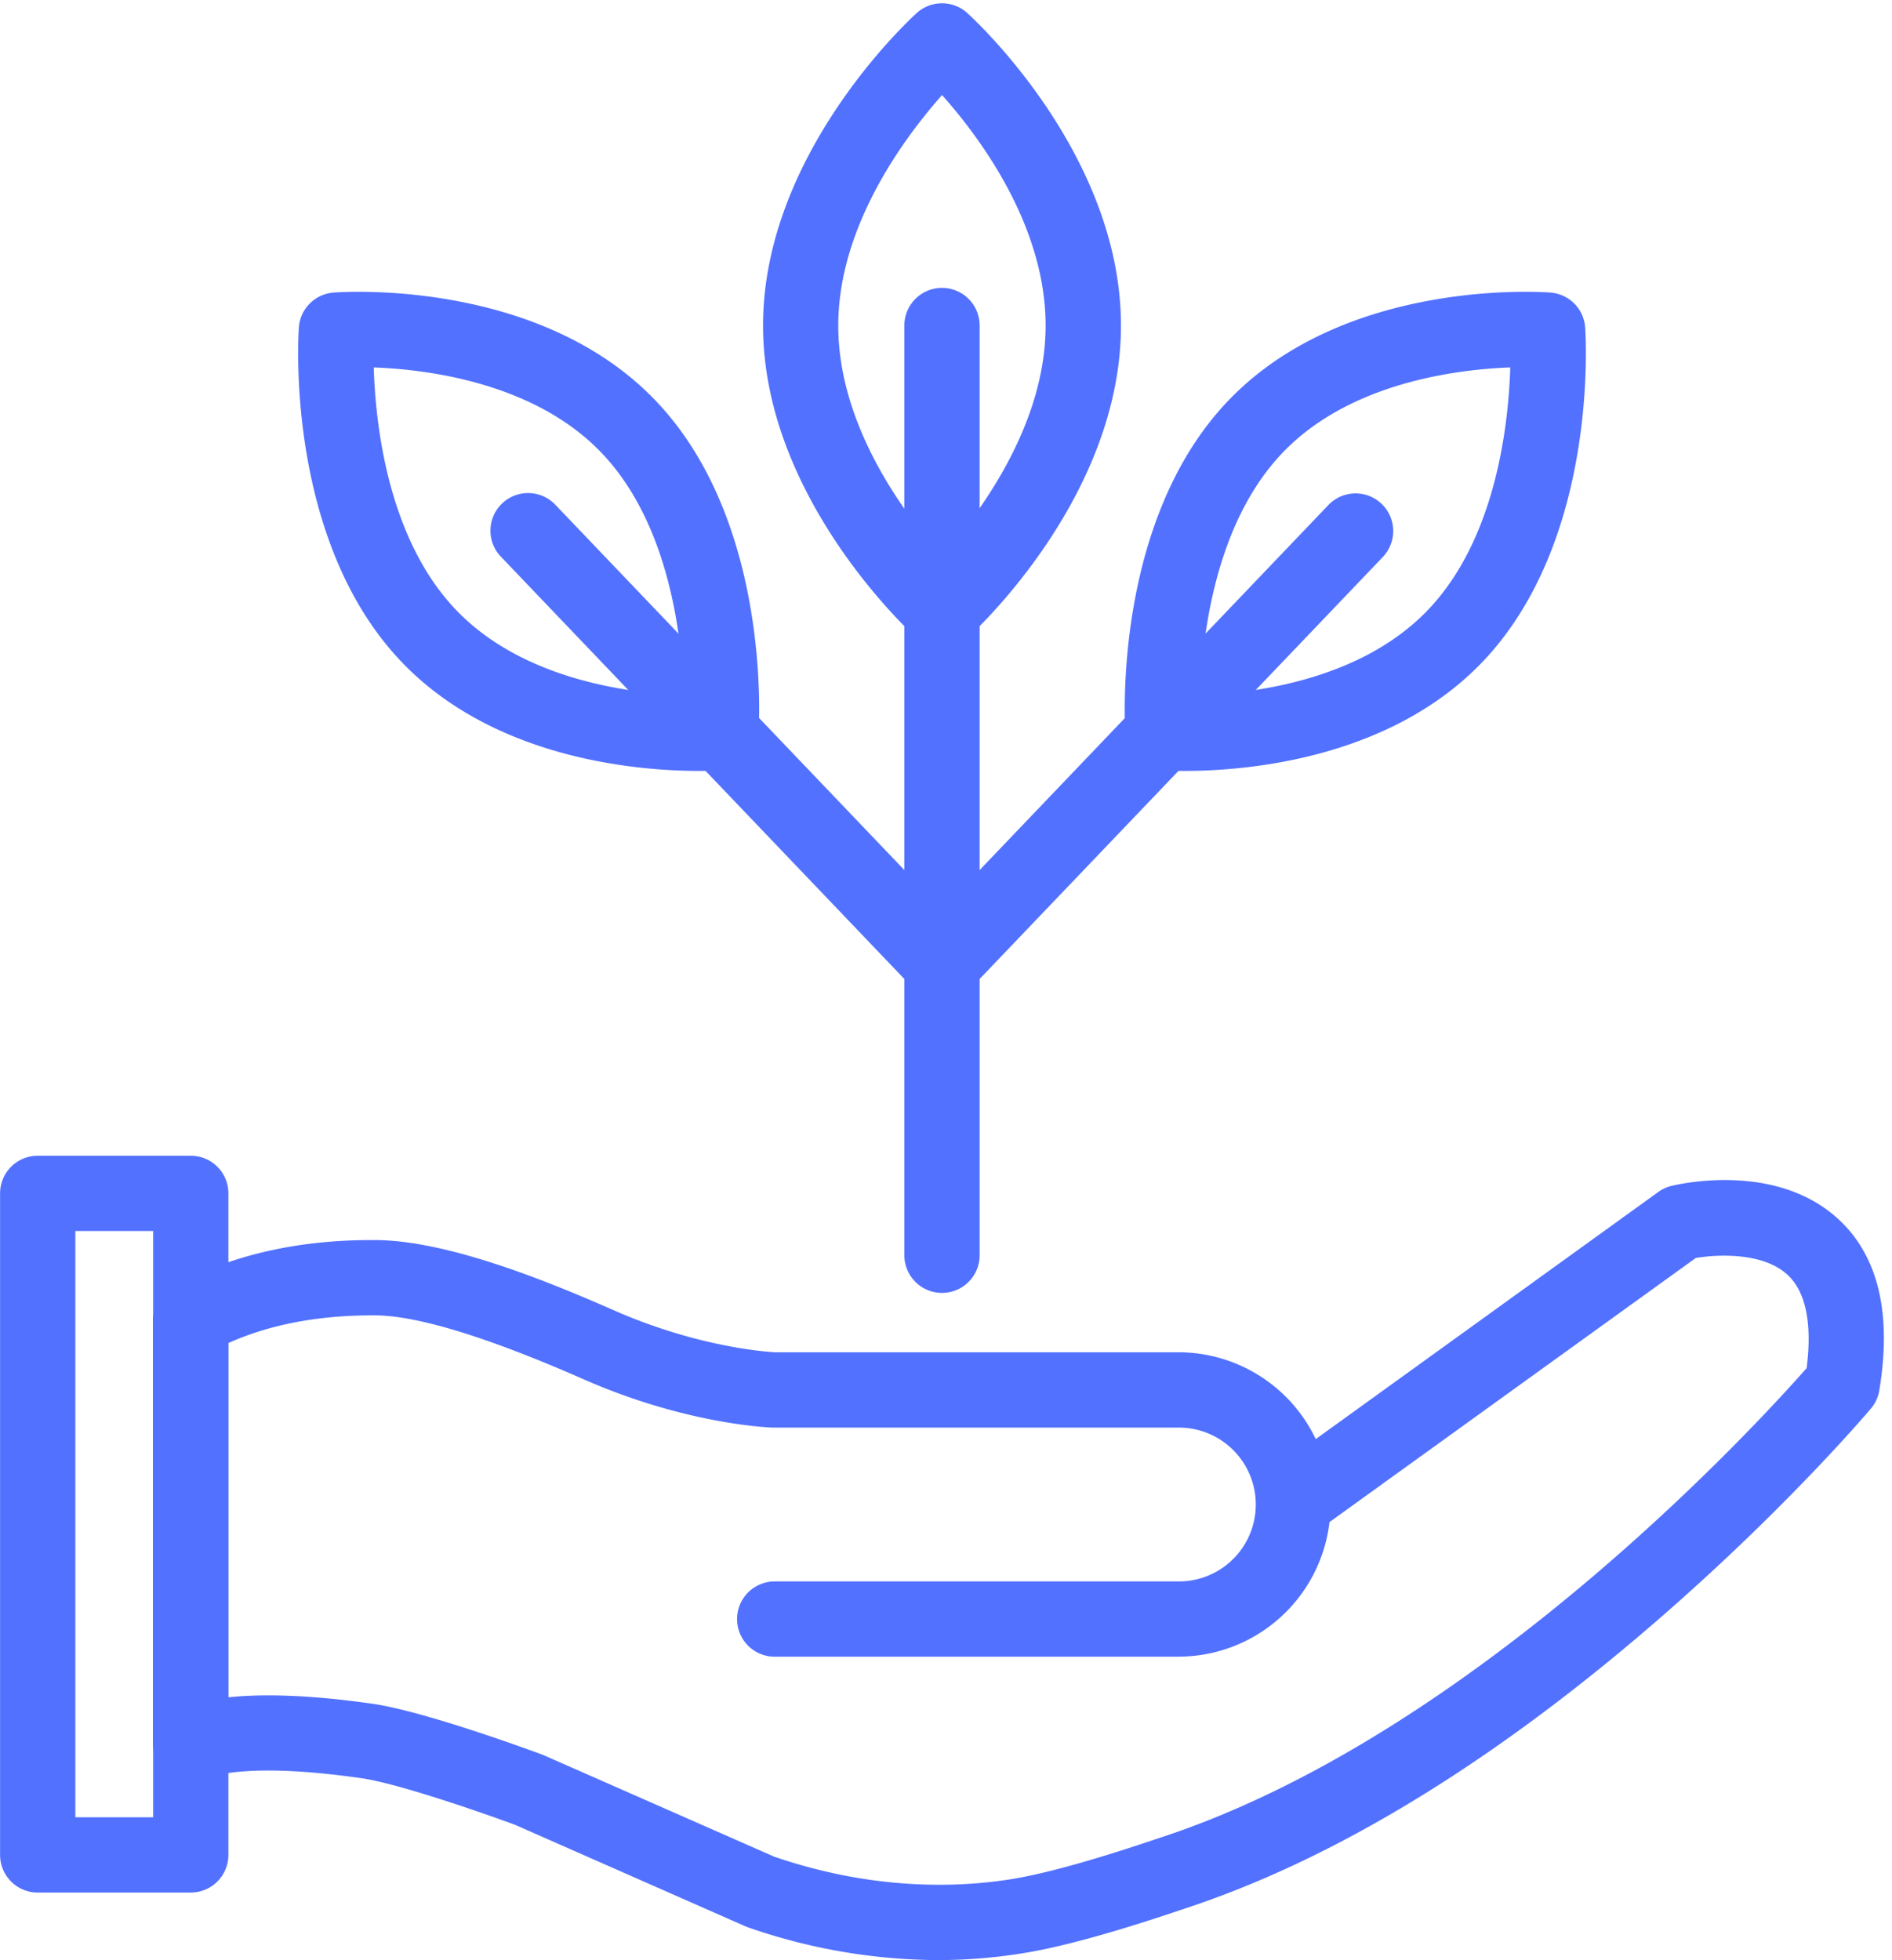
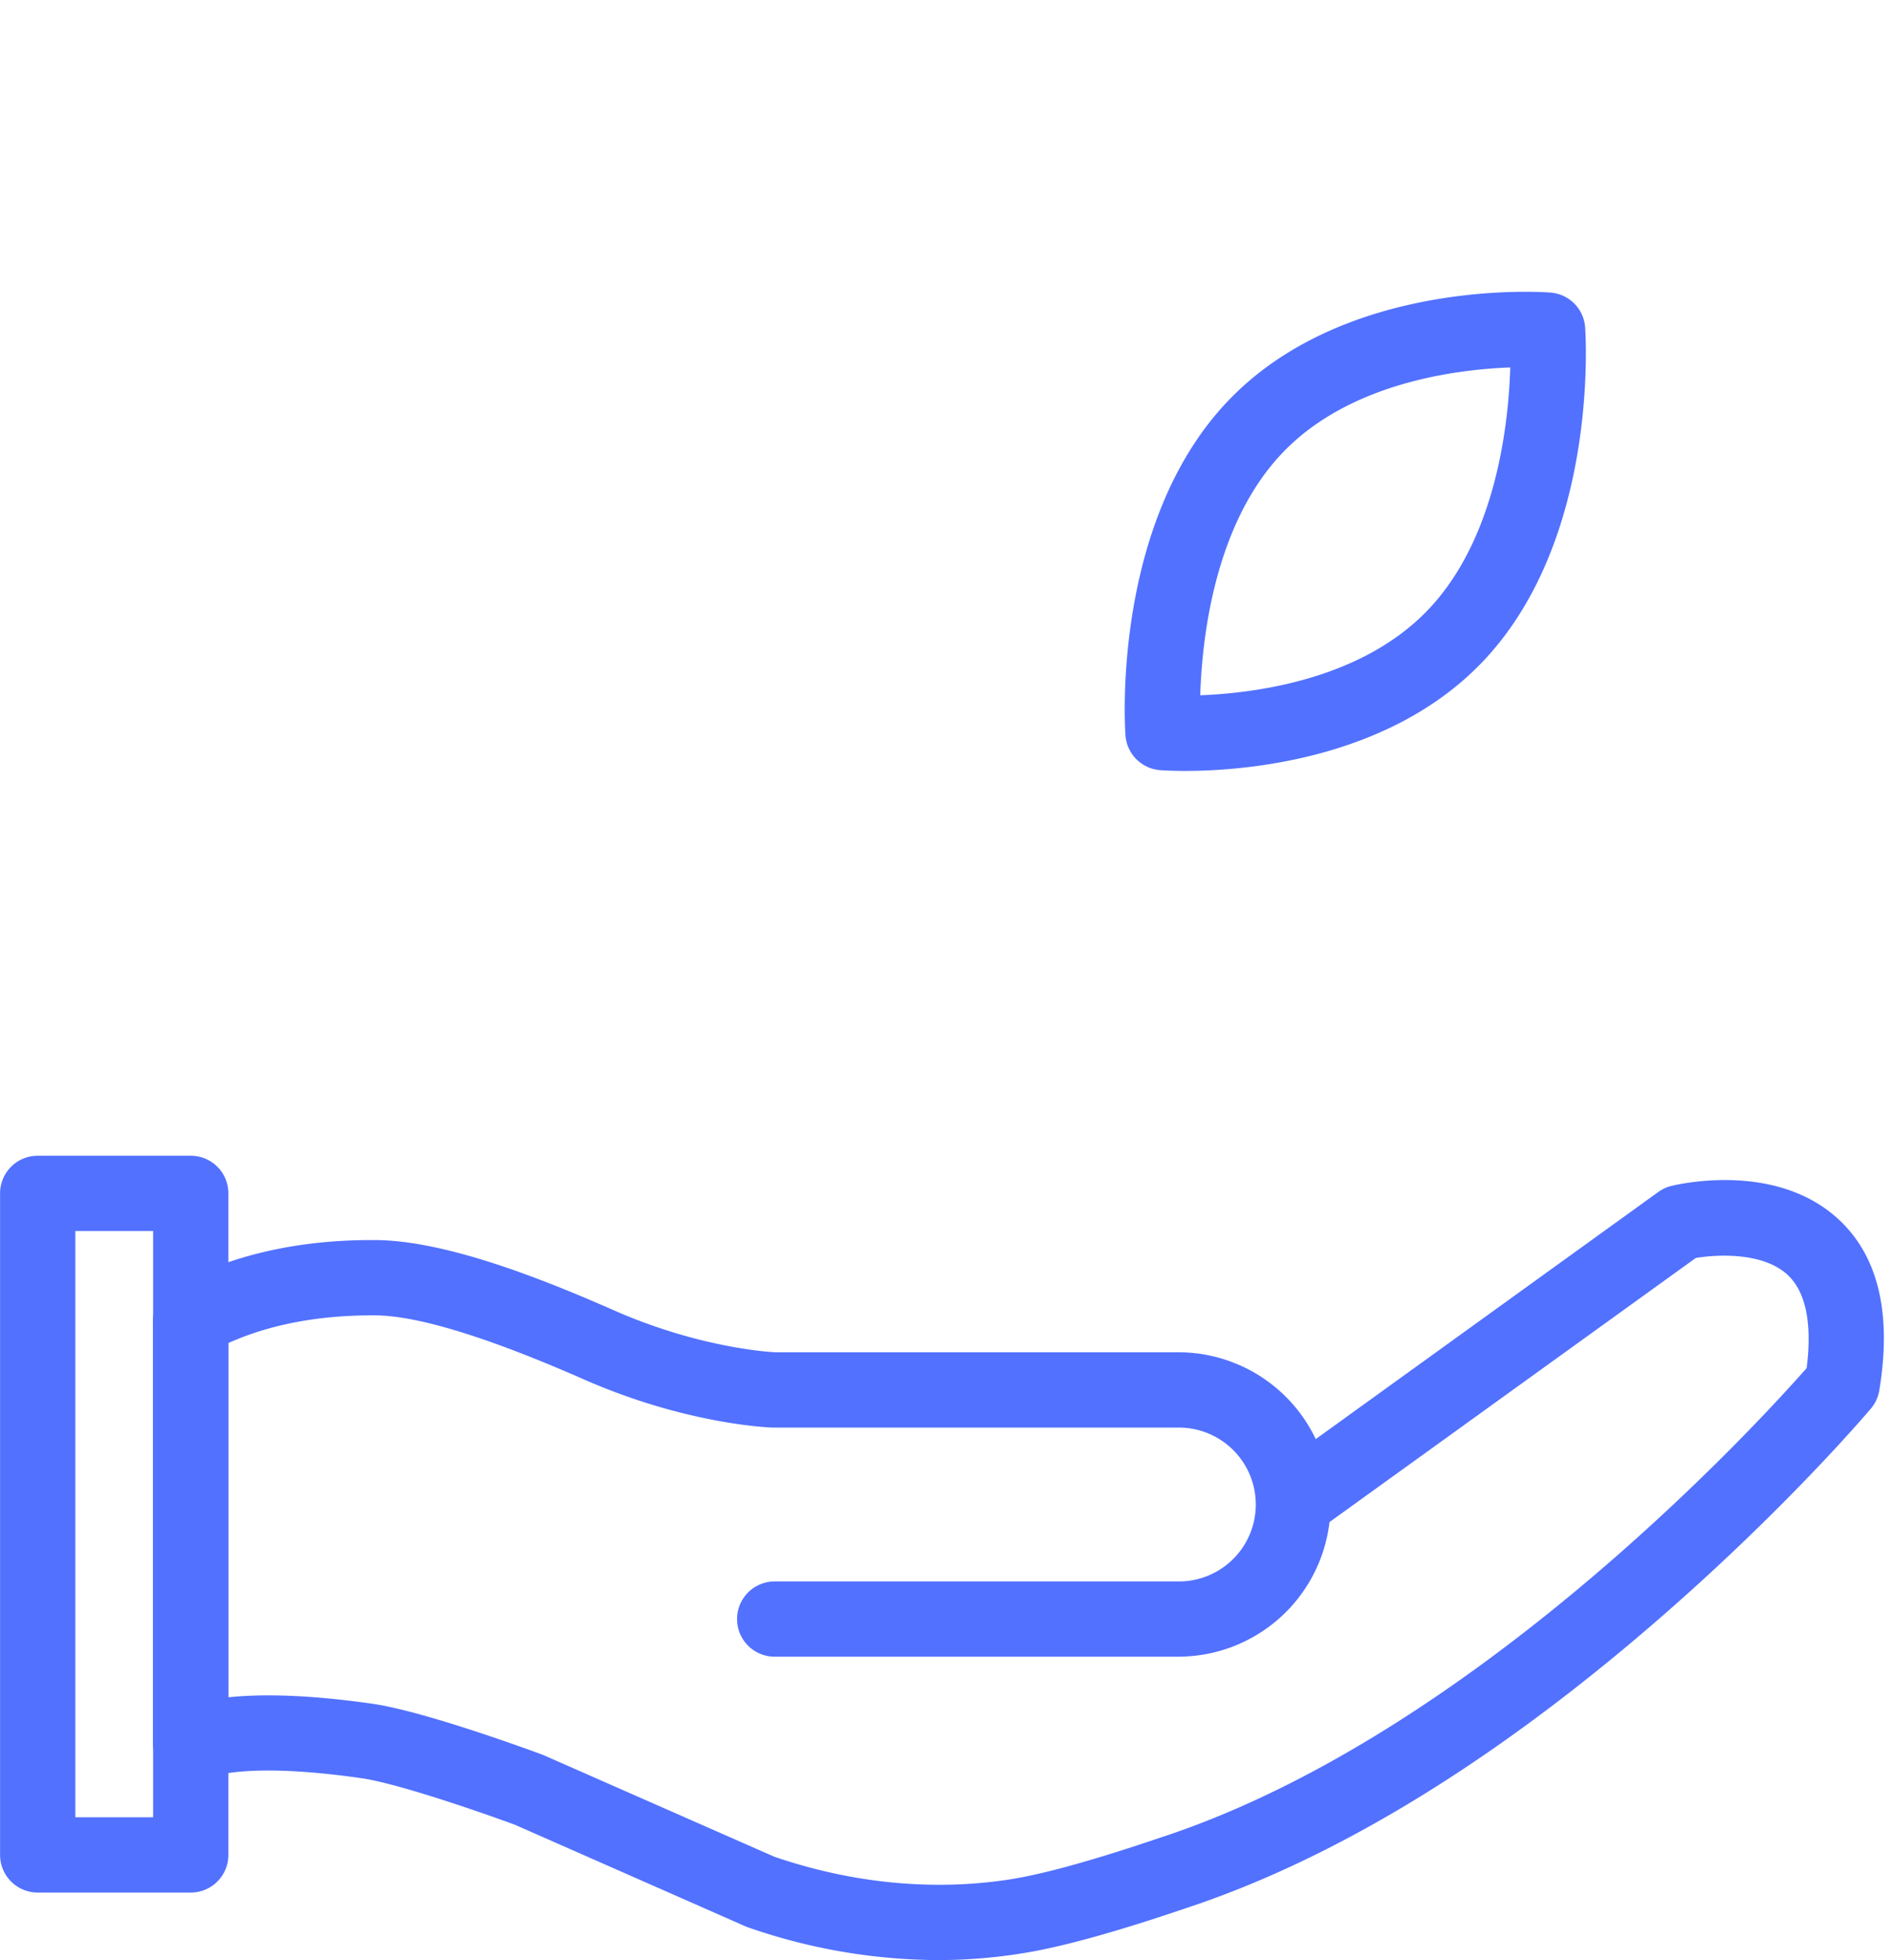
<svg xmlns="http://www.w3.org/2000/svg" data-name="Layer 1" fill="#5271ff" height="833.4" preserveAspectRatio="xMidYMid meet" version="1" viewBox="99.5 82.6 804.4 833.4" width="804.4" zoomAndPan="magnify">
  <g id="change1_1">
    <path d="M498.83,916a248.27,248.27,0,0,1-81.26-13.91c-.42-.14-.82-.3-1.23-.48L318.52,858.5c-13.3-4.92-49.67-17.6-65.37-19.84-41.88-6-59.91-2.38-66.93.28a16,16,0,0,1-21.68-15V644.69a16,16,0,0,1,32,0V804.27c16.13-1.69,36.57-.78,61.12,2.71,22.15,3.15,67.36,19.8,72.44,21.68.29.11.59.23.87.36l97.66,43c42.34,14.5,78.25,13.2,101,9.54,21-3.39,51.95-13.83,63.61-17.77l2-.66C727.47,818.81,847.56,687.07,867.6,664.3c1.8-13.94,1.45-30.71-8-39.57-10.35-9.7-29.64-8.84-39.12-7.26l-158,113.93a16,16,0,0,1-18.72-26l160.79-116a16.06,16.06,0,0,1,5.62-2.58c4.53-1.09,45-10,71.13,14.33,16.79,15.61,22.58,40,17.2,72.63a16,16,0,0,1-3.56,7.71c-1.38,1.64-34.45,40.63-86.59,86.36-70.41,61.75-138.72,104-203,125.53l-1.92.65c-12.34,4.16-45.13,15.22-68.74,19A225.83,225.83,0,0,1,498.83,916Z" />
  </g>
  <g id="change1_2">
    <path d="M601.27,787H428.87a16,16,0,0,1,0-32h172.4a32.71,32.71,0,0,0,0-65.41H428.44c-1.46,0-36.11-1.19-79.34-19.9l-2.67-1.17C306.38,651,277,642,259.06,641.87c-27.55-.16-51.36,5.17-70.7,15.88a16,16,0,1,1-15.5-28c24.19-13.4,53.25-20.14,86.41-19.89,30.13.2,71.5,16.83,100,29.32l2.55,1.12c35.77,15.48,64.88,17.15,67.36,17.27H601.27a64.71,64.71,0,0,1,0,129.41Z" />
  </g>
  <g id="change1_3">
    <path d="M180.6,887.28H115.53a16,16,0,0,1-16-16V590a16,16,0,0,1,16-16H180.6a16,16,0,0,1,16,16V871.28A16,16,0,0,1,180.6,887.28Zm-49.07-32H164.6V606H131.53Z" />
  </g>
  <g id="change1_4">
-     <path d="M500,358.05a16,16,0,0,1-10.72-4.11c-2.66-2.41-65.36-59.8-65.36-132.91s62.7-130.5,65.36-132.91a16,16,0,0,1,21.44,0c2.66,2.41,65.36,59.79,65.36,132.91s-62.7,130.5-65.36,132.91A16,16,0,0,1,500,358.05Zm0-235c-15.95,18-44.11,55.72-44.11,98,0,42.49,28.1,80.1,44.05,98,15.95-18,44.11-55.73,44.11-98C544.08,178.53,516,140.93,500,123Z" />
-   </g>
+     </g>
  <g id="change1_5">
-     <path d="M396.68,410.38c-24.69,0-86.47-4.49-126.44-46.34-49.48-51.79-43.93-138.56-43.67-142.23A16,16,0,0,1,241.29,207c3.54-.28,87.23-6.14,137,46,49.48,51.79,43.93,138.56,43.67,142.23a16,16,0,0,1-14.72,14.82C406.59,410.11,402.76,410.38,396.68,410.38Zm9.37-16.28h0ZM258.4,238.83c.73,24.24,6,72.81,35,103.11,28.39,29.7,73.67,35.41,96.81,36.27-.73-24.24-6-72.81-35-103.1C326.82,245.4,281.54,239.69,258.4,238.83Z" />
-   </g>
+     </g>
  <g id="change1_6">
-     <path d="M500,508.44a16,16,0,0,1-11.87-5.26L312.72,319.57a16,16,0,1,1,23.13-22.1L511.56,481.38A16,16,0,0,1,500,508.44Z" />
-   </g>
+     </g>
  <g id="change1_7">
    <path d="M603.32,410.38c-6.08,0-9.91-.27-10.61-.33A16,16,0,0,1,578,395.23c-.26-3.67-5.81-90.44,43.67-142.23,49.82-52.15,133.51-46.29,137.05-46a16,16,0,0,1,14.72,14.82c.26,3.67,5.81,90.44-43.67,142.23C689.79,405.88,628,410.38,603.32,410.38ZM741.6,238.83c-23.13.86-68.42,6.56-96.81,36.28-28.94,30.29-34.24,78.85-35,103.1,23.13-.86,68.42-6.56,96.81-36.27C735.57,311.64,740.87,263.08,741.6,238.83Z" />
  </g>
  <g id="change1_8">
-     <path d="M500,508.44a16,16,0,0,1-16-16h0a16,16,0,0,1,4.43-11.05l93.63-98c.1-.12.21-.23.32-.35l81.76-85.57a16,16,0,1,1,23.14,22.1l-81.44,85.24-.32.35-93.79,98.15A15.93,15.93,0,0,1,500,508.44Z" />
-   </g>
+     </g>
  <g id="change1_9">
-     <path d="M500,632.32a16,16,0,0,1-16-16V221a16,16,0,1,1,32,0V616.32A16,16,0,0,1,500,632.32Z" />
-   </g>
+     </g>
</svg>